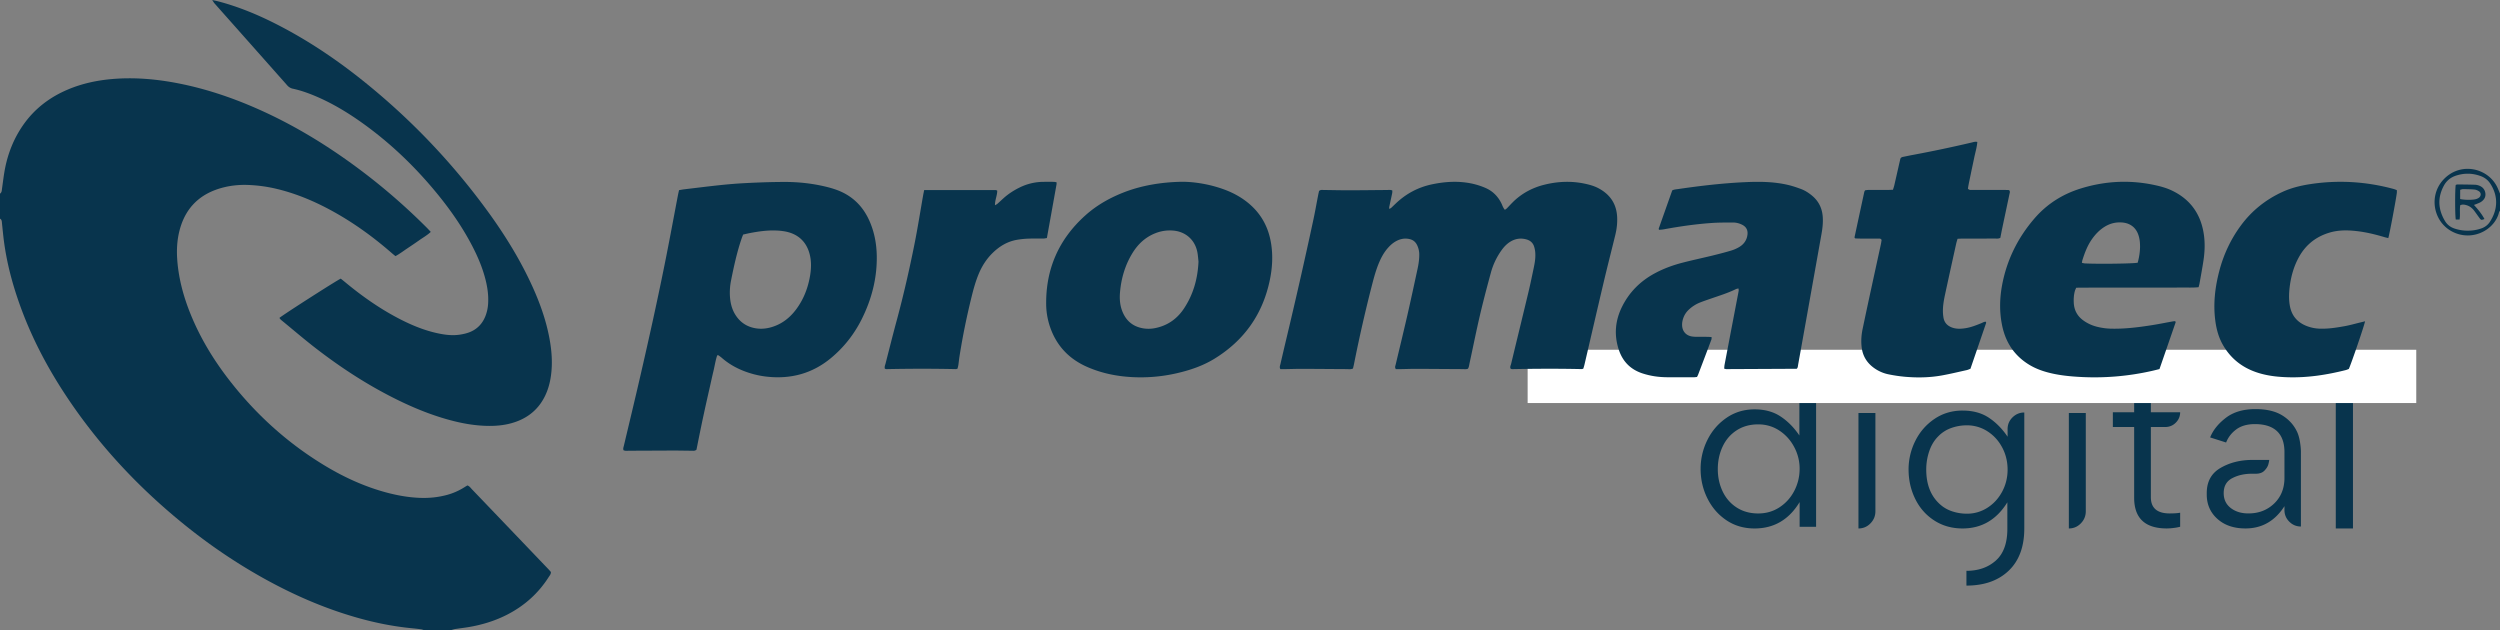
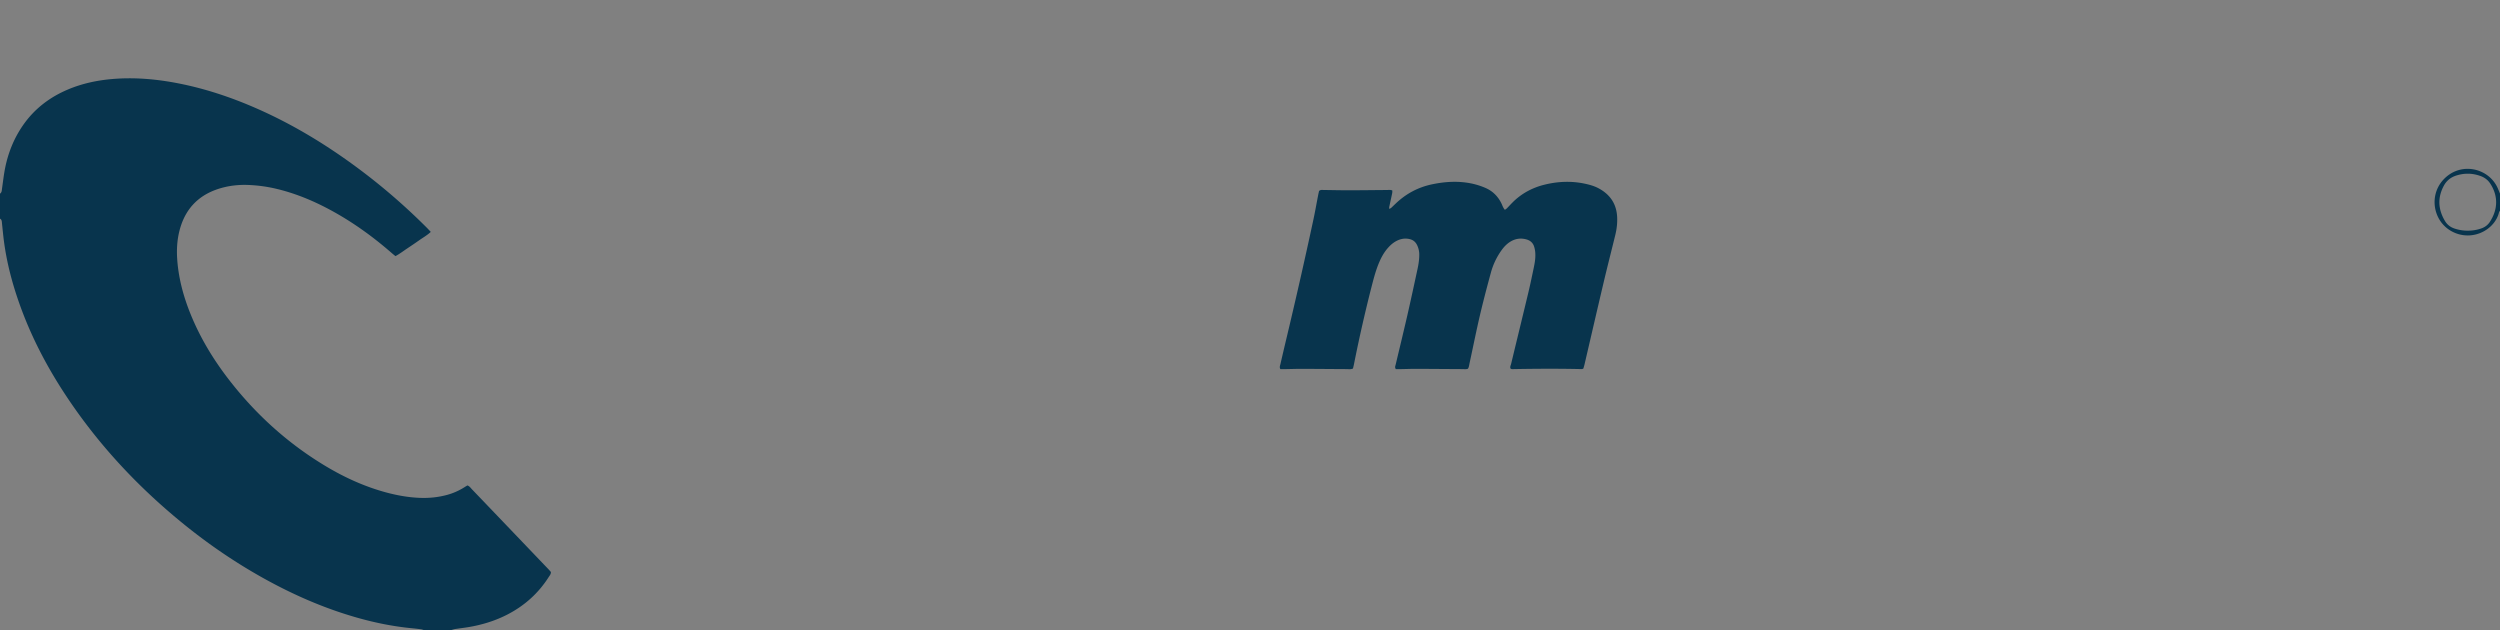
<svg xmlns="http://www.w3.org/2000/svg" viewBox="0 0 12392 3123.6">
  <rect x="0" y="0" width="12392" height="3123.6" fill="#808080" stroke="none" />
  <defs>
    <style>.cls-1{fill:#08344d}</style>
  </defs>
  <g data-name="Calque 2">
    <g data-name="Calque 1 - copie">
-       <path class="cls-1" d="M8943.8 1762.7q24.6-24 58.21-24v872.39h-81.6V2488.7q-79.23 130.8-223.21 130.79-79.19 0-139.79-40.79t-94.21-108.6q-33.6-67.8-33.59-145.81a318.74 318.74 0 0133.59-143.39q33.61-67.8 94.8-109.81t139.2-42q75.61 0 129 35.4t93 94.21v-337.21q0-34.77 24.6-58.79zm-123 751.79q46.78-30.59 73.19-81.59t26.41-109.81q0-56.4-27-107.39t-73.8-81.6q-46.8-30.6-104.41-30.61-61.19 0-106.79 29.41t-69.6 80.39q-24 51-24 112.2 0 60 24 110.41t69.6 79.8q45.6 29.39 106.79 29.39 58.82 0 105.62-30.6zm476.4-625.79q-20.39 18-48 15.59-22.83-1.2-40.22-18.59t-17.39-41.41a64.42 64.42 0 0118-45.59q18-19.2 43.2-19.21c3.19 0 8.8.82 16.8 2.41q20.39 4.8 34.2 22.2a61.23 61.23 0 0113.8 39q.02 27.59-20.39 45.6zm-1.19 158.39v487.2q0 34.8-24.6 60t-59.4 25.2v-572.4zm679.79 21.61q24.61-24 58.2-24v574.79q0 135.59-77.4 209.41t-209.39 73.8v-73.21q88.78 0 145.79-51t57-156.59v-132q-80.39 129.61-222 129.59-79.18 0-140.39-39.59t-94.2-106.8q-33-67.18-33-145.2a315 315 0 0133.59-142.8q33.61-67.18 94.8-108.61t139.2-41.4q76.82 0 130.21 35.4t93 94.21v-37.21q0-34.77 24.59-58.79zm-124.78 448.2q46.2-29.39 73.21-79.8t27-109.2q0-60-27-110.41t-73.21-79.79a185.07 185.07 0 00-101.39-29.41 225.88 225.88 0 00-79.2 13.81 167.13 167.13 0 00-63.59 41.39q-28.83 28.82-43.82 72.61a281.4 281.4 0 00-15 91.8q0 114 72 175.19 25.2 21.6 59.41 32.4a231.45 231.45 0 0070.2 10.8 185.14 185.14 0 00101.39-29.39zm488.98-628.2q-20.4 18-48 15.59-22.81-1.2-40.21-18.59t-17.4-41.41a64.42 64.42 0 0118-45.59q18-19.2 43.21-19.21c3.19 0 8.79.82 16.79 2.41q20.4 4.8 34.21 22.2a61.22 61.22 0 0113.79 39q-.01 27.59-20.39 45.6zm-1.19 158.39v487.2q0 34.8-24.61 60t-59.39 25.2v-572.4zM10755 2545q32.39 0 51.59-3.6v69.6a235.56 235.56 0 01-32.39 6 275.47 275.47 0 01-33.61 2.39q-162 0-162-152.4v-350.38H10473v-73.21h105.59v-165.59q34.8 0 58.81 24t24 58.8v82.79h145.19q0 30-21.59 51.61t-52.8 21.6h-70.8v348q0 80.34 93.6 80.39zm646-351.6q4.2 27.62 4.21 46.8v369.61q-33.61 0-57.6-24t-24-57.61V2509q-70.81 110.41-193.2 110.4-86.42 0-139.2-47.39t-52.8-120.61v-7.2q0-85.2 68.39-124.8t157.2-39.59h84q0 6-4.2 21.59t-19.19 31.21q-15 15.6-42.61 15.59h-19.2q-56.39 0-98.39 22.2t-42 73.8q0 46.8 34.8 73.8t87.59 27q76.8 0 127.81-49.19t51-127.2V2241.4q0-69.59-37.2-104.39t-109.2-34.81q-56.41 0-91.81 25.81t-51 65.39l-79.2-25.2q21.59-54 78-97.19t146.4-43.2q84 0 135 32.41t73.8 85.18q8.4 20.41 12.6 48zm177-447.5h85.21v873.59H11578z" />
-       <path fill="#fff" d="M7572.2 1733.7h4404.7v264.11H7572.2z" />
      <path class="cls-1" d="M0 960c9.54-6.54 8.79-17 10.21-26.65 5-34.25 8.68-68.78 15.61-102.64 15.36-75.1 43.61-145.16 87.37-208.57 56.48-81.83 132.1-139.85 223.22-178.37 69.83-29.53 143-45.35 218.35-51.9 110.28-9.6 219.38-.07 327.7 21 134.32 26.19 263.27 69.28 388.4 124.16 192.36 84.37 369.47 194.2 536.14 321.33a3053.55 3053.55 0 01308.9 270.73c6.33 6.35 12.35 13 19.38 20.42-18 16.81-38.14 27.92-56.76 41.07-19.55 13.8-39.4 27.2-59.33 40.45-19.17 12.75-37.41 27-59 38.54-6.45-5.34-12.82-10.39-19-15.72-88.66-77.21-183.24-146.11-286.07-203.41-87.63-48.84-179.09-88.29-276.75-112.53a728 728 0 00-146.85-21.07c-44.8-1.76-89.24 2.53-132.49 14.47-114.86 31.7-185.5 106.17-211.76 222.18-10.08 44.54-12 89.81-8.59 135.34 6.9 93 31 181.85 65.93 268 47.41 117 112.11 224.12 189.15 323.86 132.56 171.62 290.5 315.21 476.47 427.43 96.59 58.29 198.44 104.82 307.83 133.86 52.82 14 106.4 23.43 161.1 25.75 46.52 2 92.33-2.43 137.33-14.75a316.09 316.09 0 0083.63-36.64c5.56-3.46 11.16-6.86 16.62-10.21 10.59 3.62 16.06 12.35 22.77 19.35q136.24 142.08 272.22 284.4 52.22 54.57 104.41 109.15c5.09 5.33 9.93 10.89 14.54 16 .76 11-6.07 17.76-10.78 25.18-50.73 79.86-118.64 141-202.49 184.68-61.34 32-126.59 52-194.59 63.47-22 3.71-44.15 6.12-66.16 9.58-7.17 1.13-14.12 3.71-21.17 5.62h-133.81c-4.69-1.43-9.28-3.53-14.08-4.18q-23.31-3.12-46.74-5.36c-93.12-9-184.43-27.63-274.24-53.34-155.42-44.49-302.93-108.12-444.55-185.7-144.46-79.12-280.31-171-408.33-274.53C685.59 2416 487.44 2204 325.59 1958.93c-95.4-144.43-174.67-297.06-231.85-460.73-34.91-99.92-61.37-201.91-74.77-307-3.54-27.8-6.06-55.72-9.07-83.58-1-8.9-.13-18.56-9.9-23.81zm12392 84.2c-1.63 2.77-4 5.35-4.76 8.35-20.27 82.31-120.07 139.53-214.16 103.56-109.15-41.74-138.34-179.37-64.35-262.63 84.1-94.62 225.57-62.36 271.15 37.3 4.39 9.59 8.1 19.49 12.12 29.25zm-159.12 99.12a200 200 0 0065.71-10.76c17.76-6 32.52-16.53 42.79-32.19 40.08-61.15 43.06-128 2.17-190.58-11.67-17.85-27.94-30-48.06-37.27-40.3-14.61-80.61-15.22-121.42-2-27.39 8.89-47.64 25.79-61 51-31.51 59.23-27.71 117.35 6.3 174.14 11 18.37 27.35 30.68 47.75 37.37a200.85 200.85 0 0065.76 10.29zm-4384.76 684.09c-3.58 1-5.92 2.19-8.23 2.14-114.81-2.65-229.62-2-344.43.13-2.35 0-4.72-1.12-7.09-1.71-5.41-8.53 0-16.18 1.81-23.75 28.76-119.48 58-238.86 86.55-358.38 9.4-39.3 17.43-78.93 25.78-118.47 5.13-24.26 9.24-48.76 7.61-73.65a134 134 0 00-5.78-31.41c-5.88-18.63-19-30.28-38-35.58-28.75-8-55.69-3.83-80.78 11.82-17.76 11.09-31.76 26.28-43.74 43.28a345.52 345.52 0 00-51.66 109.17c-19 70-37.68 140.21-54.21 210.86-18.41 78.69-34.18 158-51.36 237-2.06 9.5-2.66 19.6-8.18 28.72-8.78 3.86-17.95 2.1-26.83 2.06-76-.37-152-1.08-228-1.31-26.43-.08-52.86.94-79.29 1.38-8.15.14-16.3 0-23.33 0-6.5-8.9-2.43-15.86-.79-22.8 19.41-81.86 39.37-163.6 58.14-245.6 17.49-76.38 33.91-153 50.42-229.6 5.05-23.39 8.52-47.08 8.24-71.17a104.56 104.56 0 00-11.77-47.6c-7.66-14.75-19.56-24-35.95-27.82-25.63-5.93-49.19-.47-71.26 12.65-15 8.94-27.62 20.88-38.93 34.16-16.2 19-28.35 40.46-38.46 63.22-16.81 37.89-27.59 77.71-37.87 117.65q-49.93 194.16-89 390.82c-1.59 8-3.6 15.84-5.24 23-11.16 5.24-21.19 3.06-30.89 3-74.34-.33-148.68-1.09-223-1.31-27.25-.08-54.51 1-81.76 1.42-8.13.13-16.26 0-24.22 0-5.59-9.59-1.52-17.48.23-25.11q15-65.1 30.51-130.09 69.87-292.44 133-586.39c8.51-39.5 15.4-79.34 23.12-119 1.55-8 3.43-16 4.83-22.43 7.85-7 15.61-5 22.78-4.89 41.3.35 82.6 1.52 123.9 1.46 62.77-.08 125.54-1 188.32-1.37 8.92 0 18.11-1.92 28.23 2.34-.23 4.45.11 9.2-.81 13.69-4.5 21.82-9.36 43.55-14 65.34-.66 3.09-.79 6.29-1.45 11.88 4.45-1.73 7.61-2.11 9.53-3.85 8.56-7.75 16.7-16 25.11-23.9 50.45-47.54 109.31-79 177.35-93.49 67.88-14.41 135.91-18.09 204-2.76a362.52 362.52 0 0158.74 19c38.16 15.82 65.9 43.11 83.46 80.7 4.44 9.49 7.47 19.92 16 29.25 3.65-2.73 7.08-4.69 9.75-7.39 9.28-9.39 18.16-19.18 27.46-28.55 45.44-45.8 100.31-74.76 162.73-89.64 66-15.74 132.38-18 199-3.46 22.68 5 44.91 11.31 65.44 22.3 56 29.95 88.1 75.71 91.89 139.91 1.81 30.73-1.64 61-8.89 90.81-18.75 76.93-38.51 153.62-56.73 230.67-32.46 137.26-64.06 274.71-96.1 412.07-1.56 7.04-3.95 13.93-5.9 20.58z" />
-       <path class="cls-1" d="M1051.9 0c13.81 3.14 23.35 5 32.71 7.49 98.61 26.23 192.31 65 283.09 111.1 153.77 78.09 296.35 173.46 430.75 281.08q362.77 290.47 633.73 668.08c78.8 110.38 149.14 225.85 205.56 349.43 37.82 82.84 68.4 168.07 85.33 257.8 11.84 62.8 16.69 125.87 7.55 189.51-5.19 36.2-15 71-31.76 103.62-35 68-91.19 109.4-164 129.61-40.14 11.15-81.29 14.28-122.75 13.19-50.54-1.33-100.27-8.72-149.47-20.37-98.55-23.34-192.2-59.92-283.1-104-147-71.22-283.49-159.41-412.59-259-56.19-43.34-110.15-89.57-165-134.63-6.18-5.07-13-9.82-16.78-17.13 14.55-13.38 281.24-184.35 303.83-194.69 6.41 5.15 13.49 10.69 20.4 16.43 82.16 68.23 169 129.71 263.7 179.43 60.88 32 123.82 58.75 191.24 73.87 38.08 8.55 76.51 13.88 115.48 7.86 15.4-2.38 31-5.77 45.51-11.22 38.35-14.36 65-41.34 80.35-79.34a199 199 0 0013.63-60.09c3.06-41.61-2.61-82.29-12.81-122.52-15.29-60.36-39.79-117.06-68.69-172-46.29-88-102.56-169.35-165.11-246.45C2060.8 829.2 1933.88 707 1788.55 604.39c-71-50.12-145.38-94.42-225.69-128.27-35.82-15.1-72.43-28-110.45-36.27a51.36 51.36 0 01-29-17.1Q1243.6 219.74 1063.46 17c-3.5-3.93-6.04-8.79-11.56-17zm2314 942.61c9.6-1.62 17.63-3.33 25.76-4.28 98.41-11.42 196.64-25 295.64-30.28 66.76-3.58 133.67-6 200.52-6.17 70.33-.18 140.15 7.45 208.67 24.23 15.21 3.72 30.33 8.08 45.13 13.19 77.57 26.77 132.81 78 166.65 152.59 25.65 56.57 36.85 116.33 37.71 177.88 1.54 110.22-25.58 214.09-74.63 312.26-37.33 74.71-88 139.4-152.45 192.85-92.13 76.38-198.26 105.08-316.55 92.29a446.27 446.27 0 01-77.59-15.41c-53.79-15.76-103-39.9-145.59-76.83-5.58-4.84-11.59-9.2-17.6-13.51-1.11-.79-3.16-.27-6.39-.45-8.76 25.26-12.38 52.2-18.75 78.4-6.23 25.64-11.71 51.47-17.53 77.21-6 26.54-12.06 53.07-18 79.63q-8.58 38.64-16.88 77.34-8.49 39.93-16.57 79.94c-5.25 25.73-10.35 51.5-15.16 75.49-8.16 7-15.87 5.26-23.1 5.21-30.56-.17-61.11-1-91.66-.9-72.68.13-145.35.67-218 .85-9.7 0-19.74 2-28.78-2.45-3.39-8.21 0-15.11 1.63-22.16 26.21-110.74 52.92-221.36 78.51-332.25 46.18-200.08 90.67-400.54 130.67-602 20.4-102.71 39.36-205.71 59-308.57 1.55-7.91 3.46-15.78 5.34-24.1zm317.74 220c-2.93 7.5-5.22 12.78-7.08 18.2-23.35 68-38.57 138-52.62 208.25a306.06 306.06 0 00-5.85 78.69c1.87 30.78 8.28 60.41 23.9 87.39 21.31 36.81 52.37 60.84 94.21 70.28 30.52 6.89 60.59 4.63 90.32-4.5 50-15.35 88.89-46 119.76-87.42 37.75-50.61 59.54-107.82 69.54-169.84 5-31.17 6.18-62.22-.11-93.37-13.57-67.1-55.6-109.7-122.69-122.78a305.9 305.9 0 00-49.11-5c-42.25-1.3-83.91 4.58-125.3 12.46-11.27 2.12-22.42 4.87-34.97 7.64zM5856.4 901.08c52.56-.66 127.51 9 200.18 34.07 38.46 13.26 74.88 30.55 108.25 54q112.17 78.66 135 213.7c10.53 61.8 7.2 123.33-5.43 184.44-35.13 170-127.19 300.36-275 391.07-58.26 35.75-122.43 57.16-188.86 72.26a794.63 794.63 0 01-221.51 18.49c-76.46-4.26-150.58-19.7-220.9-50.69-82.22-36.24-142.27-94.84-176.06-178.66a358.87 358.87 0 01-26.39-130.29q-3.19-263.88 193.27-441c58.4-52.62 125.92-90.13 199.2-117.86 77.3-29.2 171.62-47.54 278.25-49.53zm84.34 395.7c-1.62-13.38-2.5-31.61-6.18-49.26-12.42-59.64-58.55-99.62-119.38-104.58a194.35 194.35 0 00-89.77 13.66c-49.49 20-85.91 54.68-113.15 99.68-35.72 59-54.55 123.5-60.55 191.83-2.61 29.77-1 59.52 8.87 88.05 17.39 50.07 51.53 81.79 104.43 91.12a164.76 164.76 0 0061.6-1.07c61.63-12.51 109-46.43 143-98.31 45-68.54 67.03-144.63 71.13-231.12zm2281.97-158.92c-.28-1.55-1.19-3.32-.74-4.6 22.2-63 44.51-125.86 67-189.38 8.63-4.83 18.69-5.18 28.33-6.6 111.18-16.29 222.68-29.38 335-34.39 70.38-3.15 140.5-2.46 209.5 13.54 21.63 5 42.86 12.2 63.75 19.82 21.06 7.68 39.91 19.69 57.14 34.15 32.84 27.58 49.62 63 52.37 105.5 1.83 28.21-1.26 56-6.2 83.69q-39.1 219.24-78.24 438.48-18.72 104.75-37.59 209.45c-1.29 7.17-.9 15-7.14 20.46q-174.61.9-349.1 1.7c-3.07 0-6.14-1.4-10.43-2.44.73-7.11.92-13.62 2.12-19.94q32.17-168.93 64.56-337.83c1.86-9.72 3.87-19.42 5.35-29.2.44-2.94-.67-6.13-1.26-10.63-5 1.38-9.12 1.84-12.59 3.55-38.68 19-79.75 31.69-120.33 45.7-18.72 6.46-37.49 12.86-56 20a174.65 174.65 0 00-58.15 37c-16.68 16-26.73 35.52-30.87 58a84.71 84.71 0 00-1.11 22.14c2.29 27.09 19.06 45.89 45.78 51.3 8 1.62 16.39 2 24.62 2.15 18.16.32 36.34 0 54.51.19 6.54.06 13.07.65 21.1 1.07-.3 4.69.34 8.82-.94 12.23q-32.58 86.89-65.63 173.61c-1.44 3.78-3.48 7.32-5.75 12-5.67.53-11.25 1.51-16.84 1.51-44.61.06-89.22.24-133.82-.22-40.68-.42-80.55-6.24-119.4-18.92-60.32-19.69-99.24-59.92-118.49-120-23.07-72-16.67-142 16.33-209.21 35.61-72.5 90.35-127.49 161.3-166.08 43-23.39 88.76-40.37 136-52.76 49.49-13 99.63-23.49 149.35-35.62 31.26-7.63 62.46-15.63 93.31-24.76a183.45 183.45 0 0040.75-17.63c23.13-13.64 38.09-33.77 41.53-61.23 2.78-22.16-5.49-38.81-25.29-49.11a101.29 101.29 0 00-47.72-11.64c-33.85.22-67.78-.06-101.52 2.2-80.82 5.42-160.9 17-240.55 31.7-7.24 1.33-14.67 1.66-22 2.32-.59.11-1.31-.81-2-1.27zM10898 1423.6c-30.45 3.25-59.31 1.12-88.07 1.6s-57.83.22-86.74.25-57.83 0-86.74 0c-28.09 0-56.18.18-84.27.22q-43.36.06-86.74 0c-28.91 0-57.83-.06-86.74 0s-57.71.28-87.31.44c-2.63 6.31-5.4 11.3-6.81 16.65-5.09 19.31-6.4 39-5.27 58.93 2.06 36 17.36 64.8 46.65 86.11a193 193 0 0064.47 30.77 308.62 308.62 0 0070.88 10.5c69.71 2 138.51-6.69 207.08-17.59 33.42-5.31 66.61-12.08 99.92-18.09 4.67-.84 9.45-1.12 13.66-1.61 1.21 3 2.67 4.69 2.28 5.8-26.54 77.11-53.23 154.17-80.13 231.85-13.48 3.28-26.19 6.59-39 9.45a1288.8 1288.8 0 01-347 29.94c-57-2.84-113.67-8.25-169-23.2-31.27-8.44-61.26-19.94-89.06-36.62-75.36-45.22-119.15-112.25-136.34-197.56-13.22-65.58-12.08-131.09 0-196.72 23.17-125.6 77.95-236.06 161.12-332.35 62-71.74 139.63-120.57 230.15-148.42 125.93-38.74 253.33-43.55 381.6-12.89 23.17 5.54 46.44 12.74 67.92 22.86 93.33 44 145.55 118.57 159.82 220.13 6 42.83 4.18 85.69-2.33 128.27-5.74 37.5-12.7 74.81-19.27 112.18-1.01 5.71-2.76 11.22-4.73 19.1zm-301.89-121.43c9.44-34.7 13.85-68.81 10.64-103.61a152.75 152.75 0 00-6.32-31.39c-12.22-38.95-41.08-61.31-81.78-64.38-31.5-2.38-60.54 5-87.21 21.76-24.8 15.62-44.62 36.27-61.47 60.08-22.68 32.05-36.44 68.11-48 105.19-1.15 3.71-1.44 7.69-2.4 13 6 1.2 10.63 2.7 15.28 2.93 67.42 3.36 240.61 1.18 261.26-3.58zm-752.7 292.68c.76 2.66 1.92 4.42 1.51 5.63-25.81 75.66-51.75 151.27-77.92 227.59-6.44 2.29-12.38 5.14-18.65 6.53-41.09 9.08-82 19-123.44 26.44-61.27 11-123.23 11.81-185.12 6.28a733.48 733.48 0 01-78.24-11.74 185.61 185.61 0 01-66-27.23c-37.86-25-61.3-59.06-67.32-104.66-4.16-31.51-2-62.63 4.46-93.46q21.81-104.1 44.46-208c15.15-70.11 30.56-140.17 45.76-210.27 1.72-8 2.79-16 3.91-22.63-4.51-8-10.82-6.62-16.31-6.65-30.55-.17-61.1 0-91.66-.16-8.13 0-16.27-.56-23.39-.82a32.46 32.46 0 01-2.25-3.26 4.34 4.34 0 01-.71-2.34q24.12-112.45 48.42-224.86c.5-2.3 2.09-4.36 3.84-7.88 5-.58 10.52-1.75 16.07-1.78 32.2-.18 64.41 0 96.61-.15 8.16 0 16.32-.52 25.59-.83 2.44-8.08 5-15 6.6-22.08 8.55-37 16.86-74 25.27-110.94 1.28-5.63 2.83-11.2 3.87-16.87 1.36-7.49 5.84-11.43 13.08-12.87 16.19-3.22 32.33-6.75 48.56-9.76q147.3-27.4 293.13-61.75c8.58-2 17.17-5.25 27.65-2.79-2.16 27.32-10.23 52.38-15.41 78-5.24 25.87-11.13 51.6-16.28 77.47s-11.33 51.34-14.9 76.37c6.94 8 14.78 6 21.83 6 52 .19 104.05.07 156.08.14 9 0 18 .45 25.86.65 6.78 7.14 3.4 13.61 2.11 19.74-11.88 56.48-23.94 112.93-35.82 169.41-3.37 16-6.34 32.12-9.37 47.53-9.23 5.23-17.63 3.64-25.66 3.66-52.85.14-105.7 0-158.55.12-8.93 0-17.86.64-27.88 1-2.56 9.06-5.15 16.75-6.89 24.62-18.11 82.13-36.28 164.25-54 246.46-6.43 29.82-12.26 59.86-11.66 90.6a199.33 199.33 0 002.83 29.45c4.31 25.25 20 40.86 43.62 49.16 21.73 7.63 43.94 6.29 66.1 2.79 27.11-4.29 52.4-14.51 77.7-24.68 7.29-2.96 14.23-7.79 22.51-7.18zm1879.59-2.25c-2.89 19.3-67.59 207.9-80.33 236.19-4.64 1.72-9.85 4.24-15.35 5.63-93.25 23.48-187.58 38.26-284.13 35.61-42.22-1.15-84.14-4.92-125.17-15-86.6-21.23-155.26-67.45-199.88-146.09-21.09-37.16-31.91-77.62-37.38-119.68-10.81-83.07-1.39-164.67 19.58-245.1 21.44-82.25 56.9-158.21 107.5-226.72 54.08-73.22 123.14-128.21 205.82-166.2 44.66-20.51 92-31.75 140.32-39 139.16-20.8 276.64-12.15 412.35 24.86 4.63 1.26 9 3.38 14.41 5.44 0 4.77.41 8.8-.06 12.73-4 33.91-36.82 208.2-42.42 224.9-6.81-1.71-13.86-3.19-20.73-5.24-45.16-13.51-90.88-24.47-137.79-29.67-44.61-5-89-5.3-132.63 7.7-67.36 20.08-118.37 60.4-152.23 122.14-23.71 43.24-37.35 89.63-44.14 138.26-4.69 33.65-6.5 67.17-.62 101 8.7 50 36.88 83.52 83.86 101.71a195.92 195.92 0 0065.21 13.1c41.57 1.29 82.37-5.09 123-12.47 25.93-4.71 51.37-12.07 77-18.26 6.96-1.66 13.93-3.4 23.81-5.84zM4581 942c120.23 0 237.43 0 354.62.1 2.2 0 4.4 1.65 7.51 2.9.05 23.86-11.59 46-11.24 72.49 5.39-3.2 9.06-4.7 11.88-7.18 10.52-9.28 20.66-19 31.13-28.34 24.18-21.59 51.14-38.92 80.31-53.11a269.91 269.91 0 01117.18-27.51c16.52-.15 33.05-.19 49.57 0 4.79.06 9.57 1.21 15.17 2 0 4.07.49 7.36-.07 10.47-15.82 88.43-31.75 176.85-47.82 266.2-6.53.94-12 2.37-17.55 2.43-24.78.28-49.6-.63-74.34.44a418.06 418.06 0 00-59 6.26c-46.08 8.64-84.63 32-117.82 64.4-29.91 29.26-52.2 63.76-68.44 102.2-15.8 37.36-26.48 76.33-36.19 115.6-24.15 97.75-44.36 196.3-59.94 295.79-2.17 13.85-3.44 27.84-5.49 41.71-.94 6.34-2.78 12.54-4.14 18.49-3.59 1-5.94 2.35-8.25 2.3-114.82-2.55-229.63-2.26-344.45.08-2.31 0-4.65-1.25-7.48-2.06-2.89-9.4 1.41-17.87 3.59-26.35 18-70.32 35.67-140.74 54.61-210.81 34-125.89 63.05-252.94 88.62-380.74 16-80.06 28.62-160.8 42.8-241.22 1.43-8.05 3.15-16 5.23-26.54zm7614 75.1c-3.91 23.66.65 46.86-3.33 71h-18.85c-4-19.75-4.22-147.79-.27-171.44 2.5-.74 5.52-2.43 8.53-2.41 28.85.25 57.7.5 86.54 1.42a66.91 66.91 0 0121.59 4.62c17.56 6.82 28.27 20 30.4 38.75 2.06 18.25-6.84 31.86-21.47 41.66-6.05 4.06-13.26 6.44-20 9.37-4.43 1.91-9 3.44-15.27 5.78 20.5 22.2 38.51 44.33 52.19 69.85-14.95 5.54-16.83 5.45-23.65-3.61-9.41-12.52-18.24-25.46-27.58-38-10.16-13.64-23.33-23.13-39.91-27.65-8.88-2.43-17.71-4-28.92.66zm-.48-30.57c23.5 5.34 64.19 5.17 80.31-.14a44.65 44.65 0 0013.07-6.54c10.92-8.33 11.37-23.65.13-31.47-6.47-4.49-14.69-8.06-22.44-8.8-18.73-1.78-37.66-1.91-56.51-2.14-4.56-.06-9.14 2.05-14.56 3.37z" />
    </g>
  </g>
</svg>